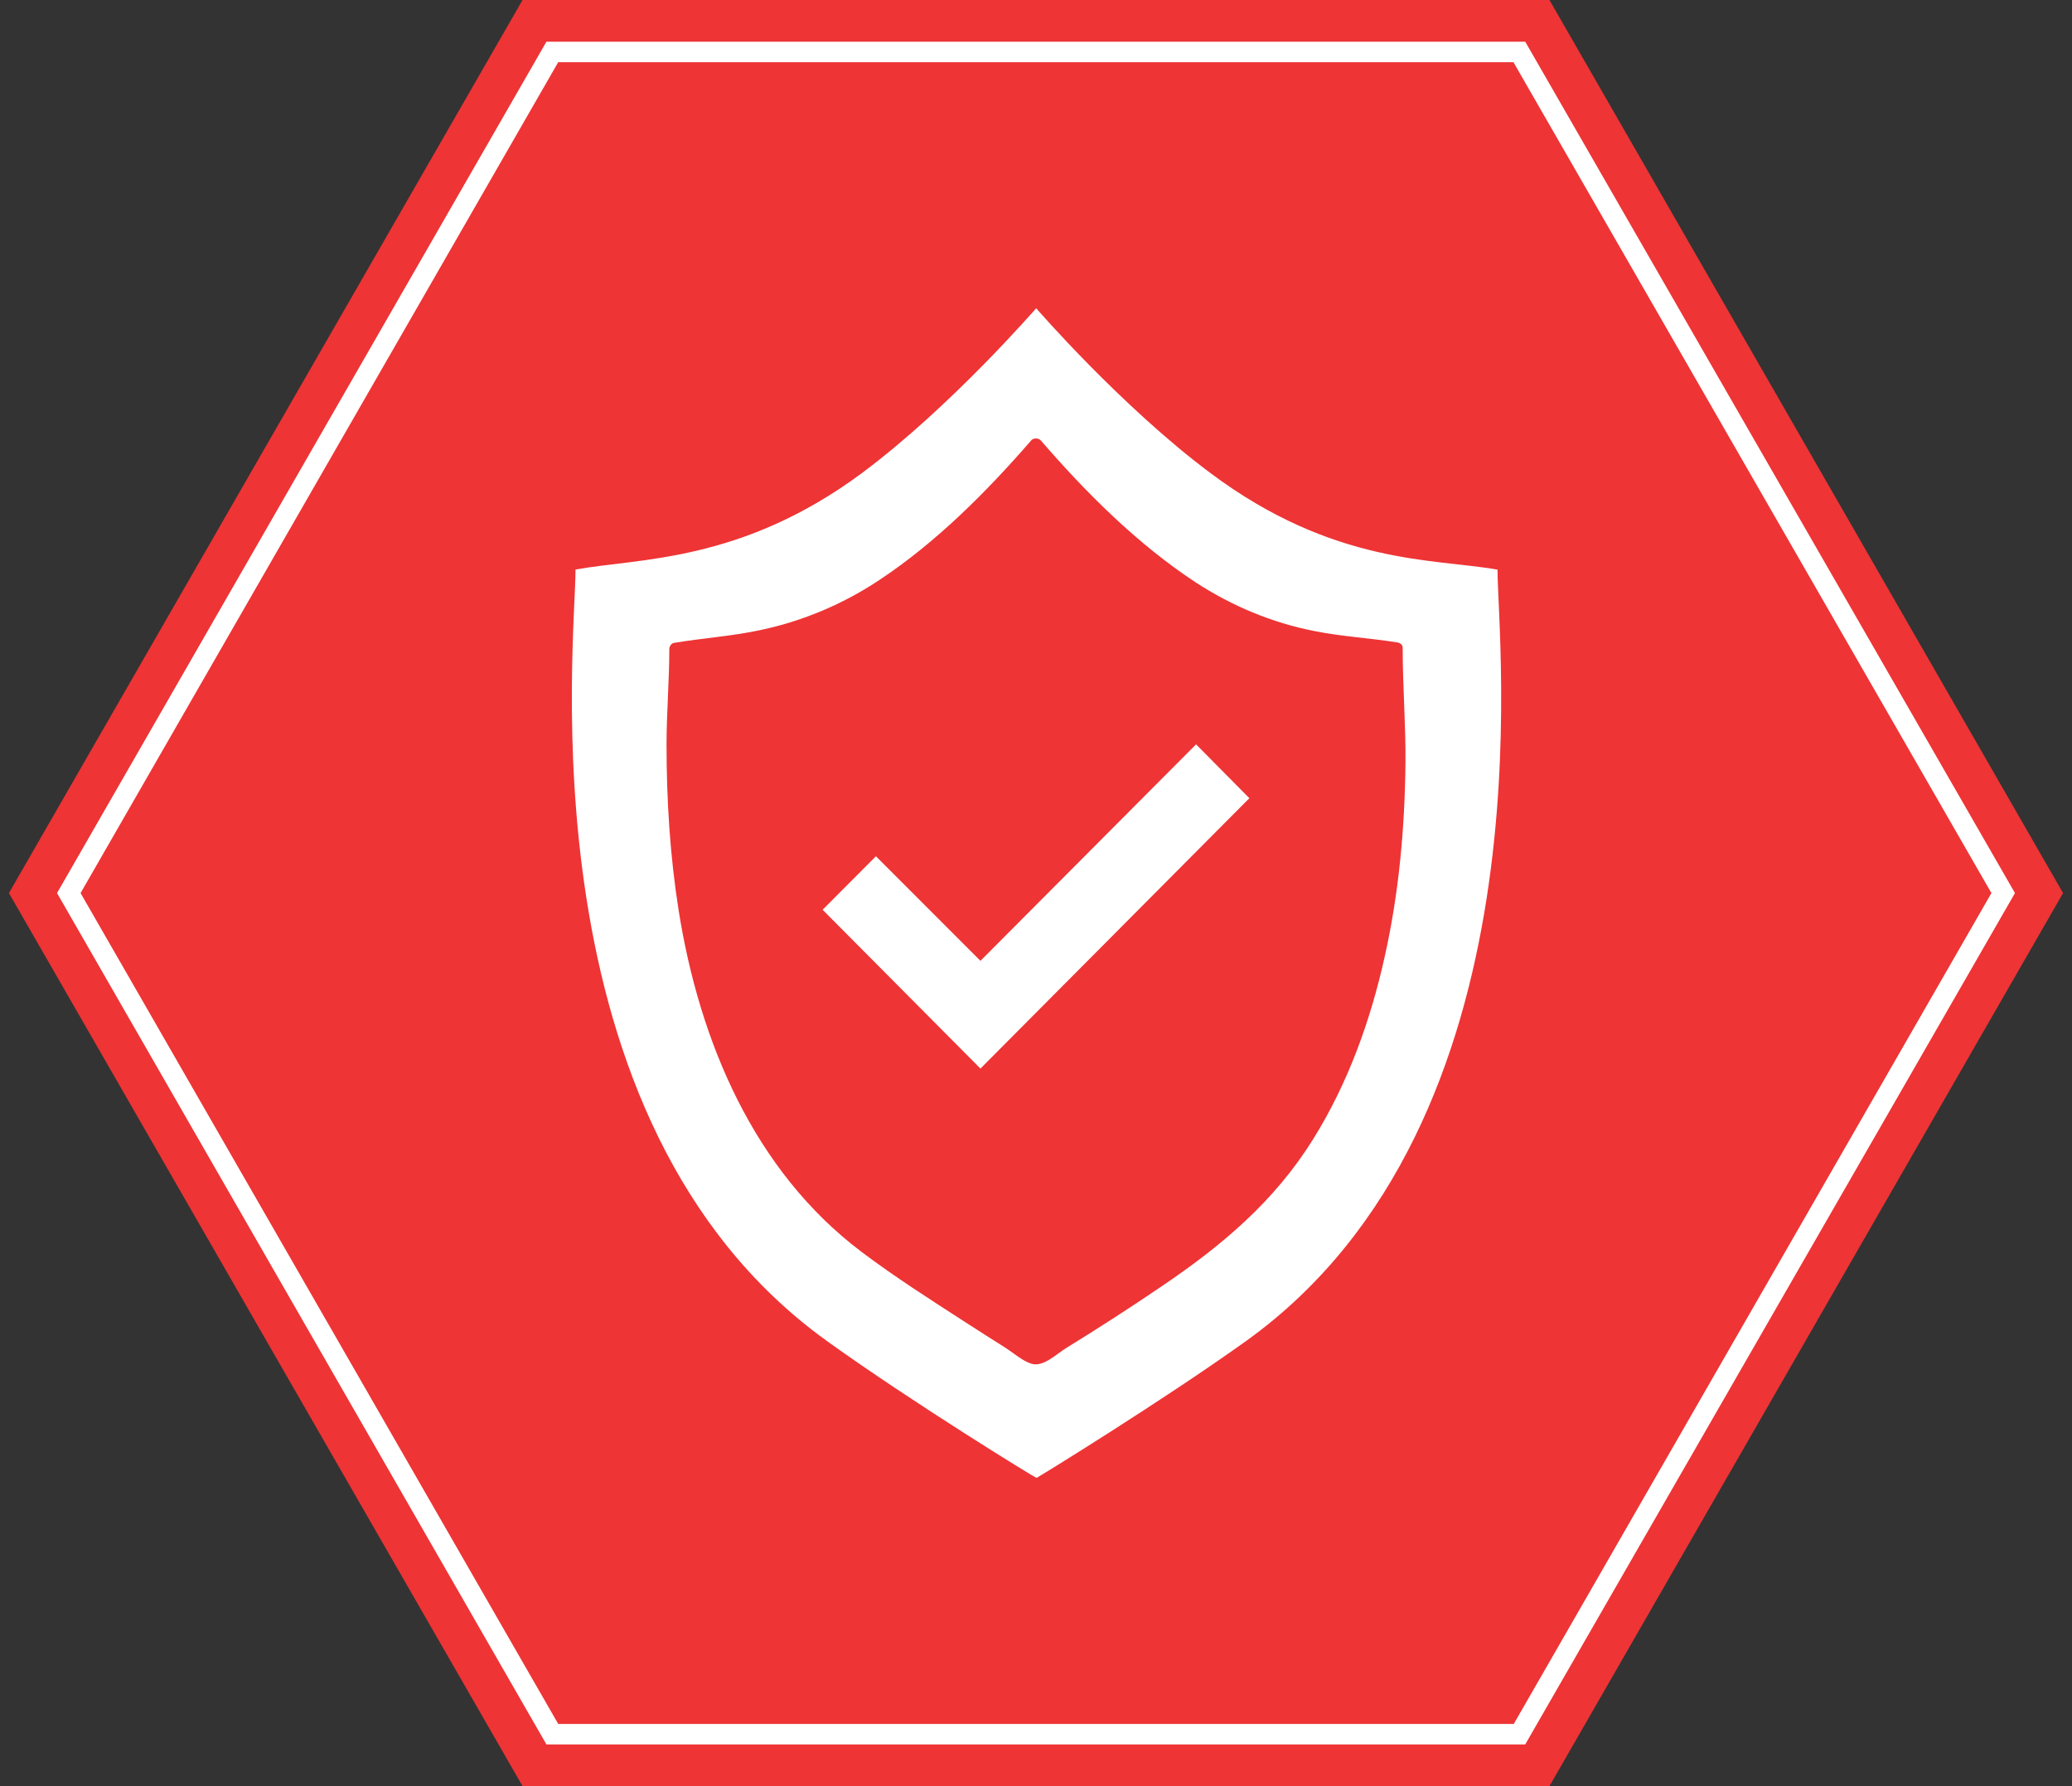
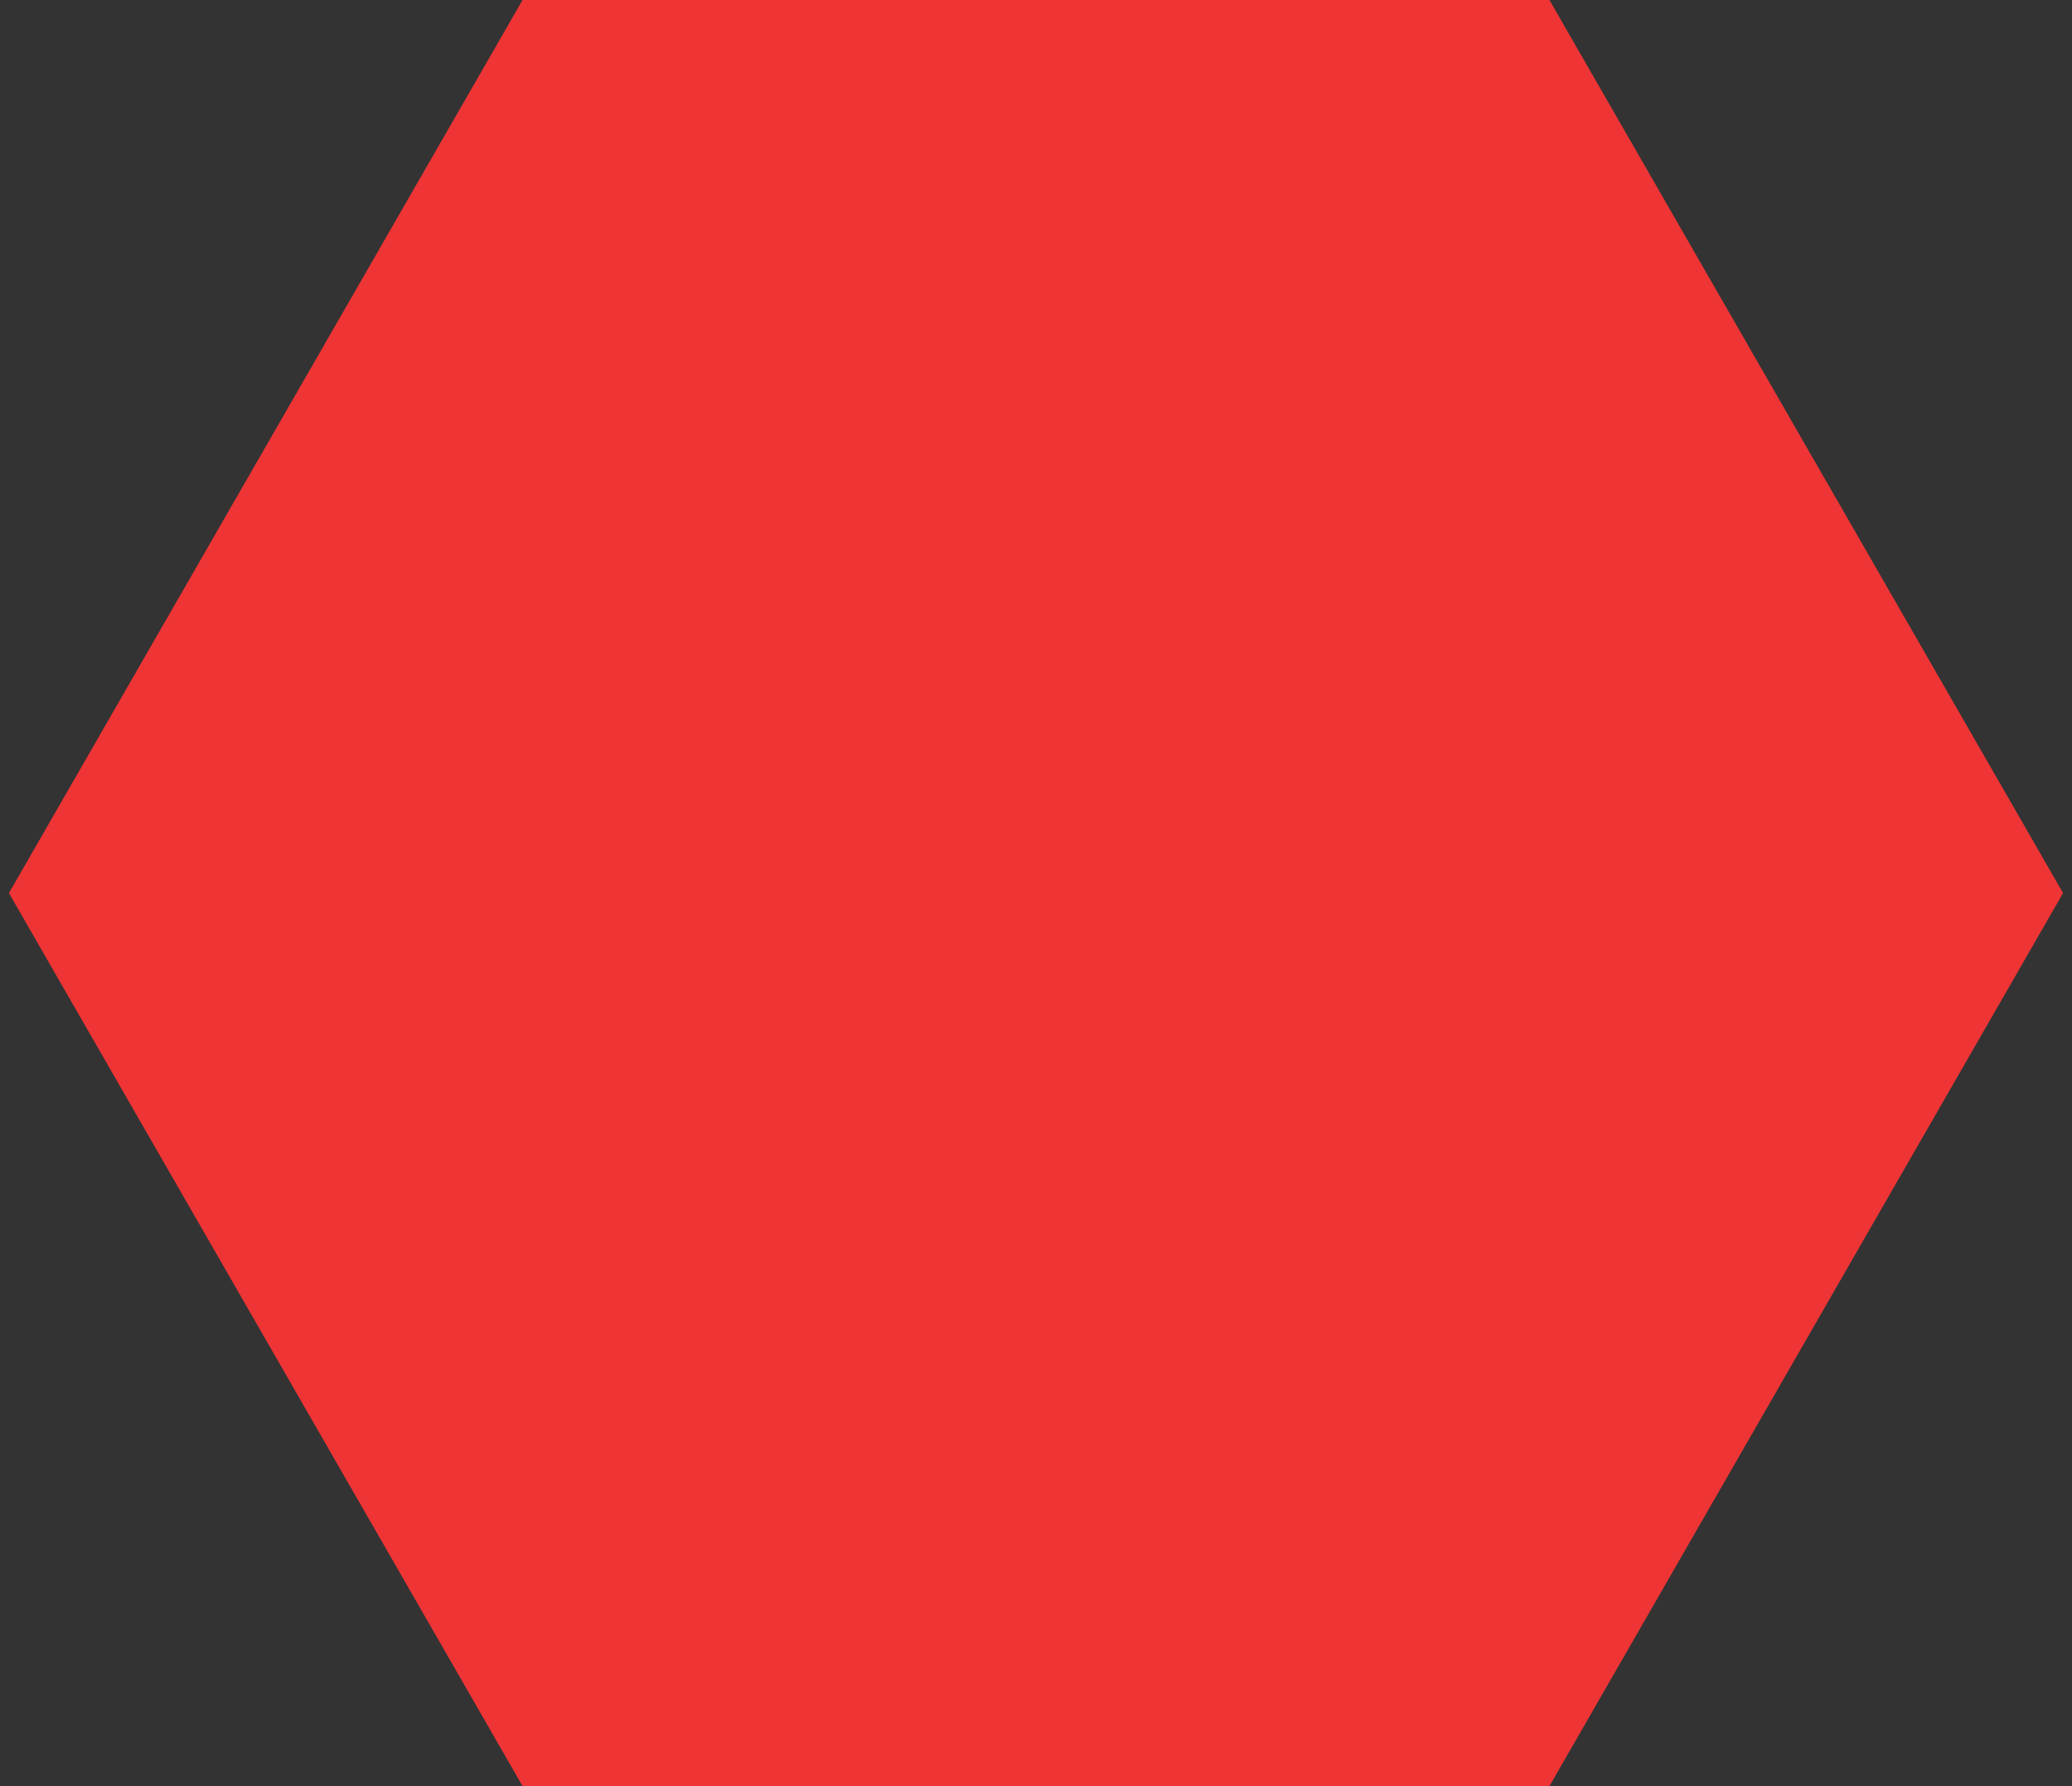
<svg xmlns="http://www.w3.org/2000/svg" width="116" height="100" viewBox="0 0 116 100" fill="none">
  <rect x="0" y="0" width="116" height="100" fill="#333333" stroke="none" />
  <g clip-path="url(#clip0_1420_1390)">
    <path d="M86.745 0H29.255L0.5 50L29.255 100H86.745L115.5 50L86.745 0Z" fill="#EE3435" />
-     <path d="M85.408 97.665H30.592L3.193 50L30.592 2.334H85.389L112.807 50L85.389 97.665H85.408ZM31.27 96.517H84.749L111.489 50L84.73 3.482H31.251L4.511 50L31.251 96.517H31.27Z" fill="white" />
-     <path d="M83.8 31.887C80.312 31.265 74.674 31.654 67.756 26.479C62.757 22.743 58.01 17.257 58.01 17.257C58.01 17.257 53.204 22.802 48.263 26.479C41.481 31.517 35.707 31.245 32.219 31.887C32.239 35.798 29.158 62.724 46.267 75.058C50.937 78.424 57.99 82.763 58.029 82.743C58.068 82.743 65.121 78.405 69.791 75.058C86.9 62.743 83.819 35.817 83.839 31.887H83.8ZM78.684 42.743C78.646 46.381 78.316 50.02 77.522 53.56C76.728 57.14 75.468 60.642 73.53 63.755C71.36 67.257 68.395 69.747 65.024 72.023C63.28 73.21 61.498 74.358 59.696 75.467C59.133 75.817 58.378 76.576 57.719 76.342C57.235 76.187 56.731 75.739 56.305 75.467C55.529 74.981 54.774 74.494 54.018 74.008C52.061 72.743 50.104 71.498 48.244 70.097C42.198 65.545 39.156 58.288 37.994 50.973C37.509 47.899 37.316 44.806 37.316 41.693C37.316 39.903 37.471 38.113 37.471 36.342C37.471 36.187 37.587 36.012 37.742 35.992C39.35 35.72 40.978 35.623 42.586 35.272C44.969 34.767 47.217 33.813 49.232 32.471C52.41 30.37 55.239 27.529 57.738 24.65C57.855 24.514 58.126 24.514 58.262 24.65C60.8 27.588 63.687 30.467 66.942 32.607C68.977 33.93 71.205 34.864 73.588 35.331C75.139 35.642 76.708 35.72 78.258 35.973C78.433 36.012 78.529 36.128 78.529 36.265C78.529 36.265 78.529 36.303 78.529 36.323C78.529 38.463 78.704 40.584 78.684 42.724V42.743Z" fill="white" />
-     <path d="M54.89 59.825L46.054 50.934L49.038 47.938L54.89 53.794L66.962 41.673L69.945 44.689L54.89 59.825Z" fill="white" />
  </g>
  <defs>
    <clipPath id="clip0_1420_1390">
      <rect width="115" height="100" fill="white" transform="translate(0.5)" />
    </clipPath>
  </defs>
</svg>